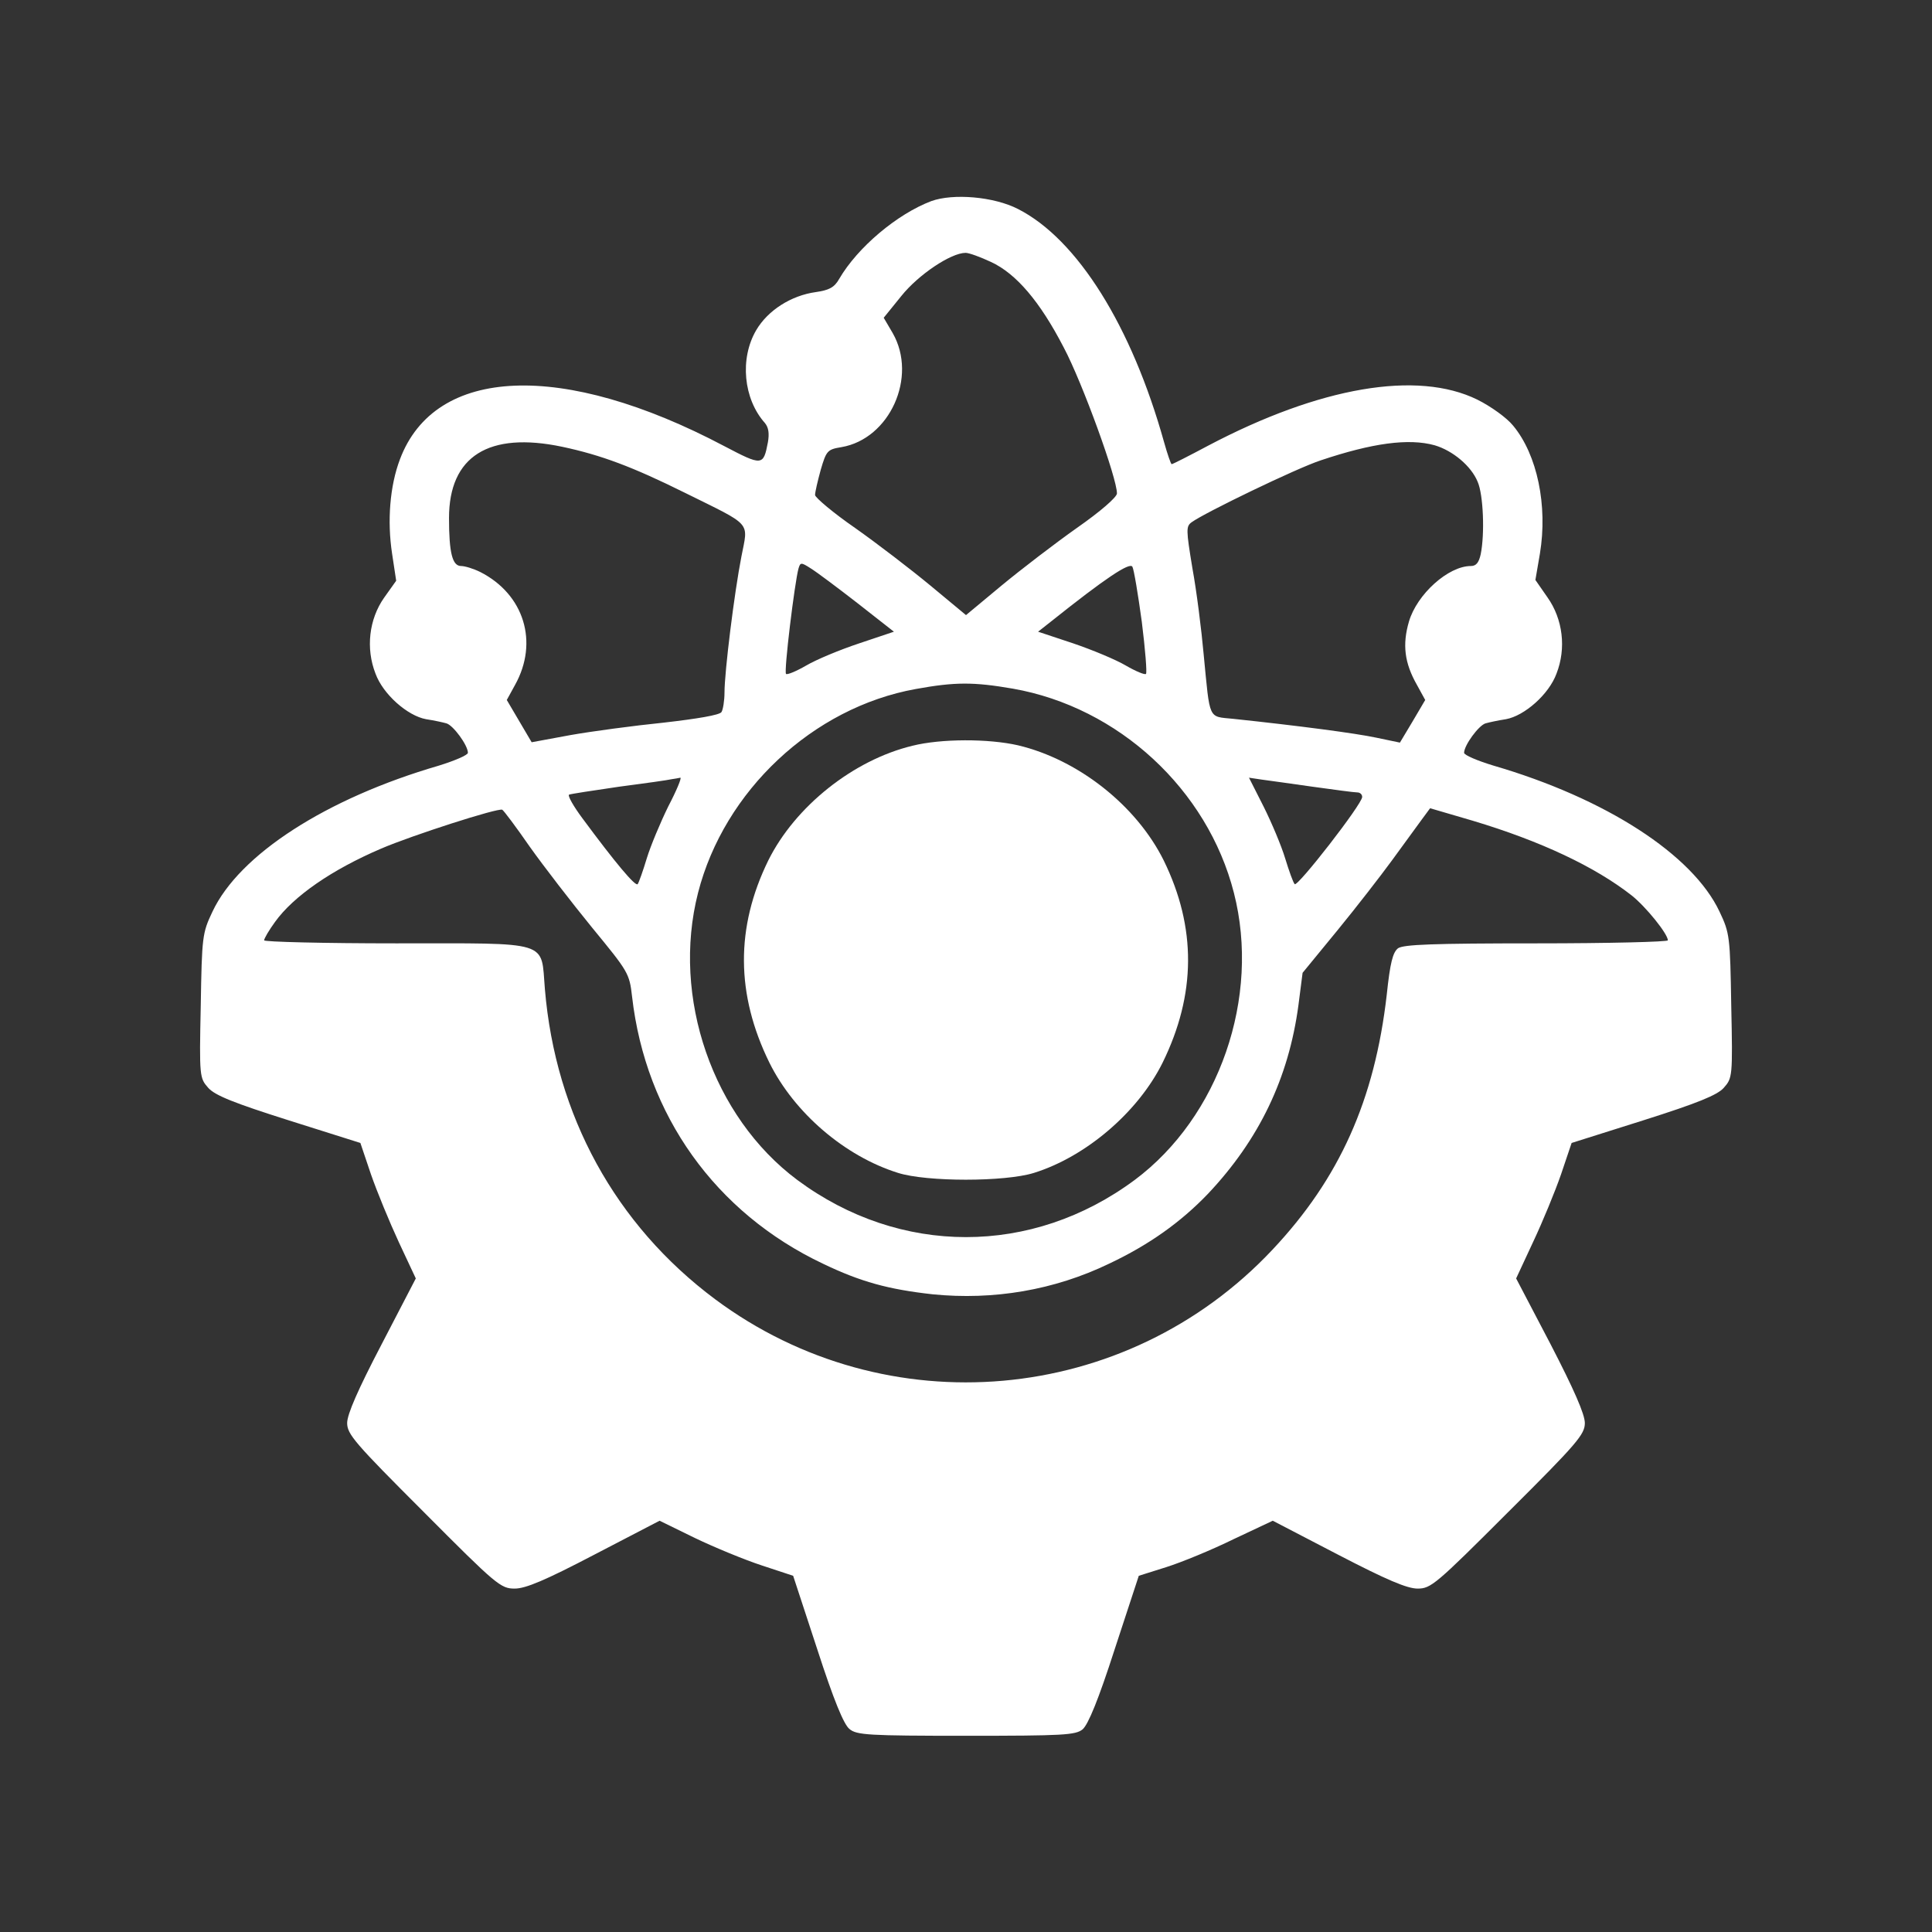
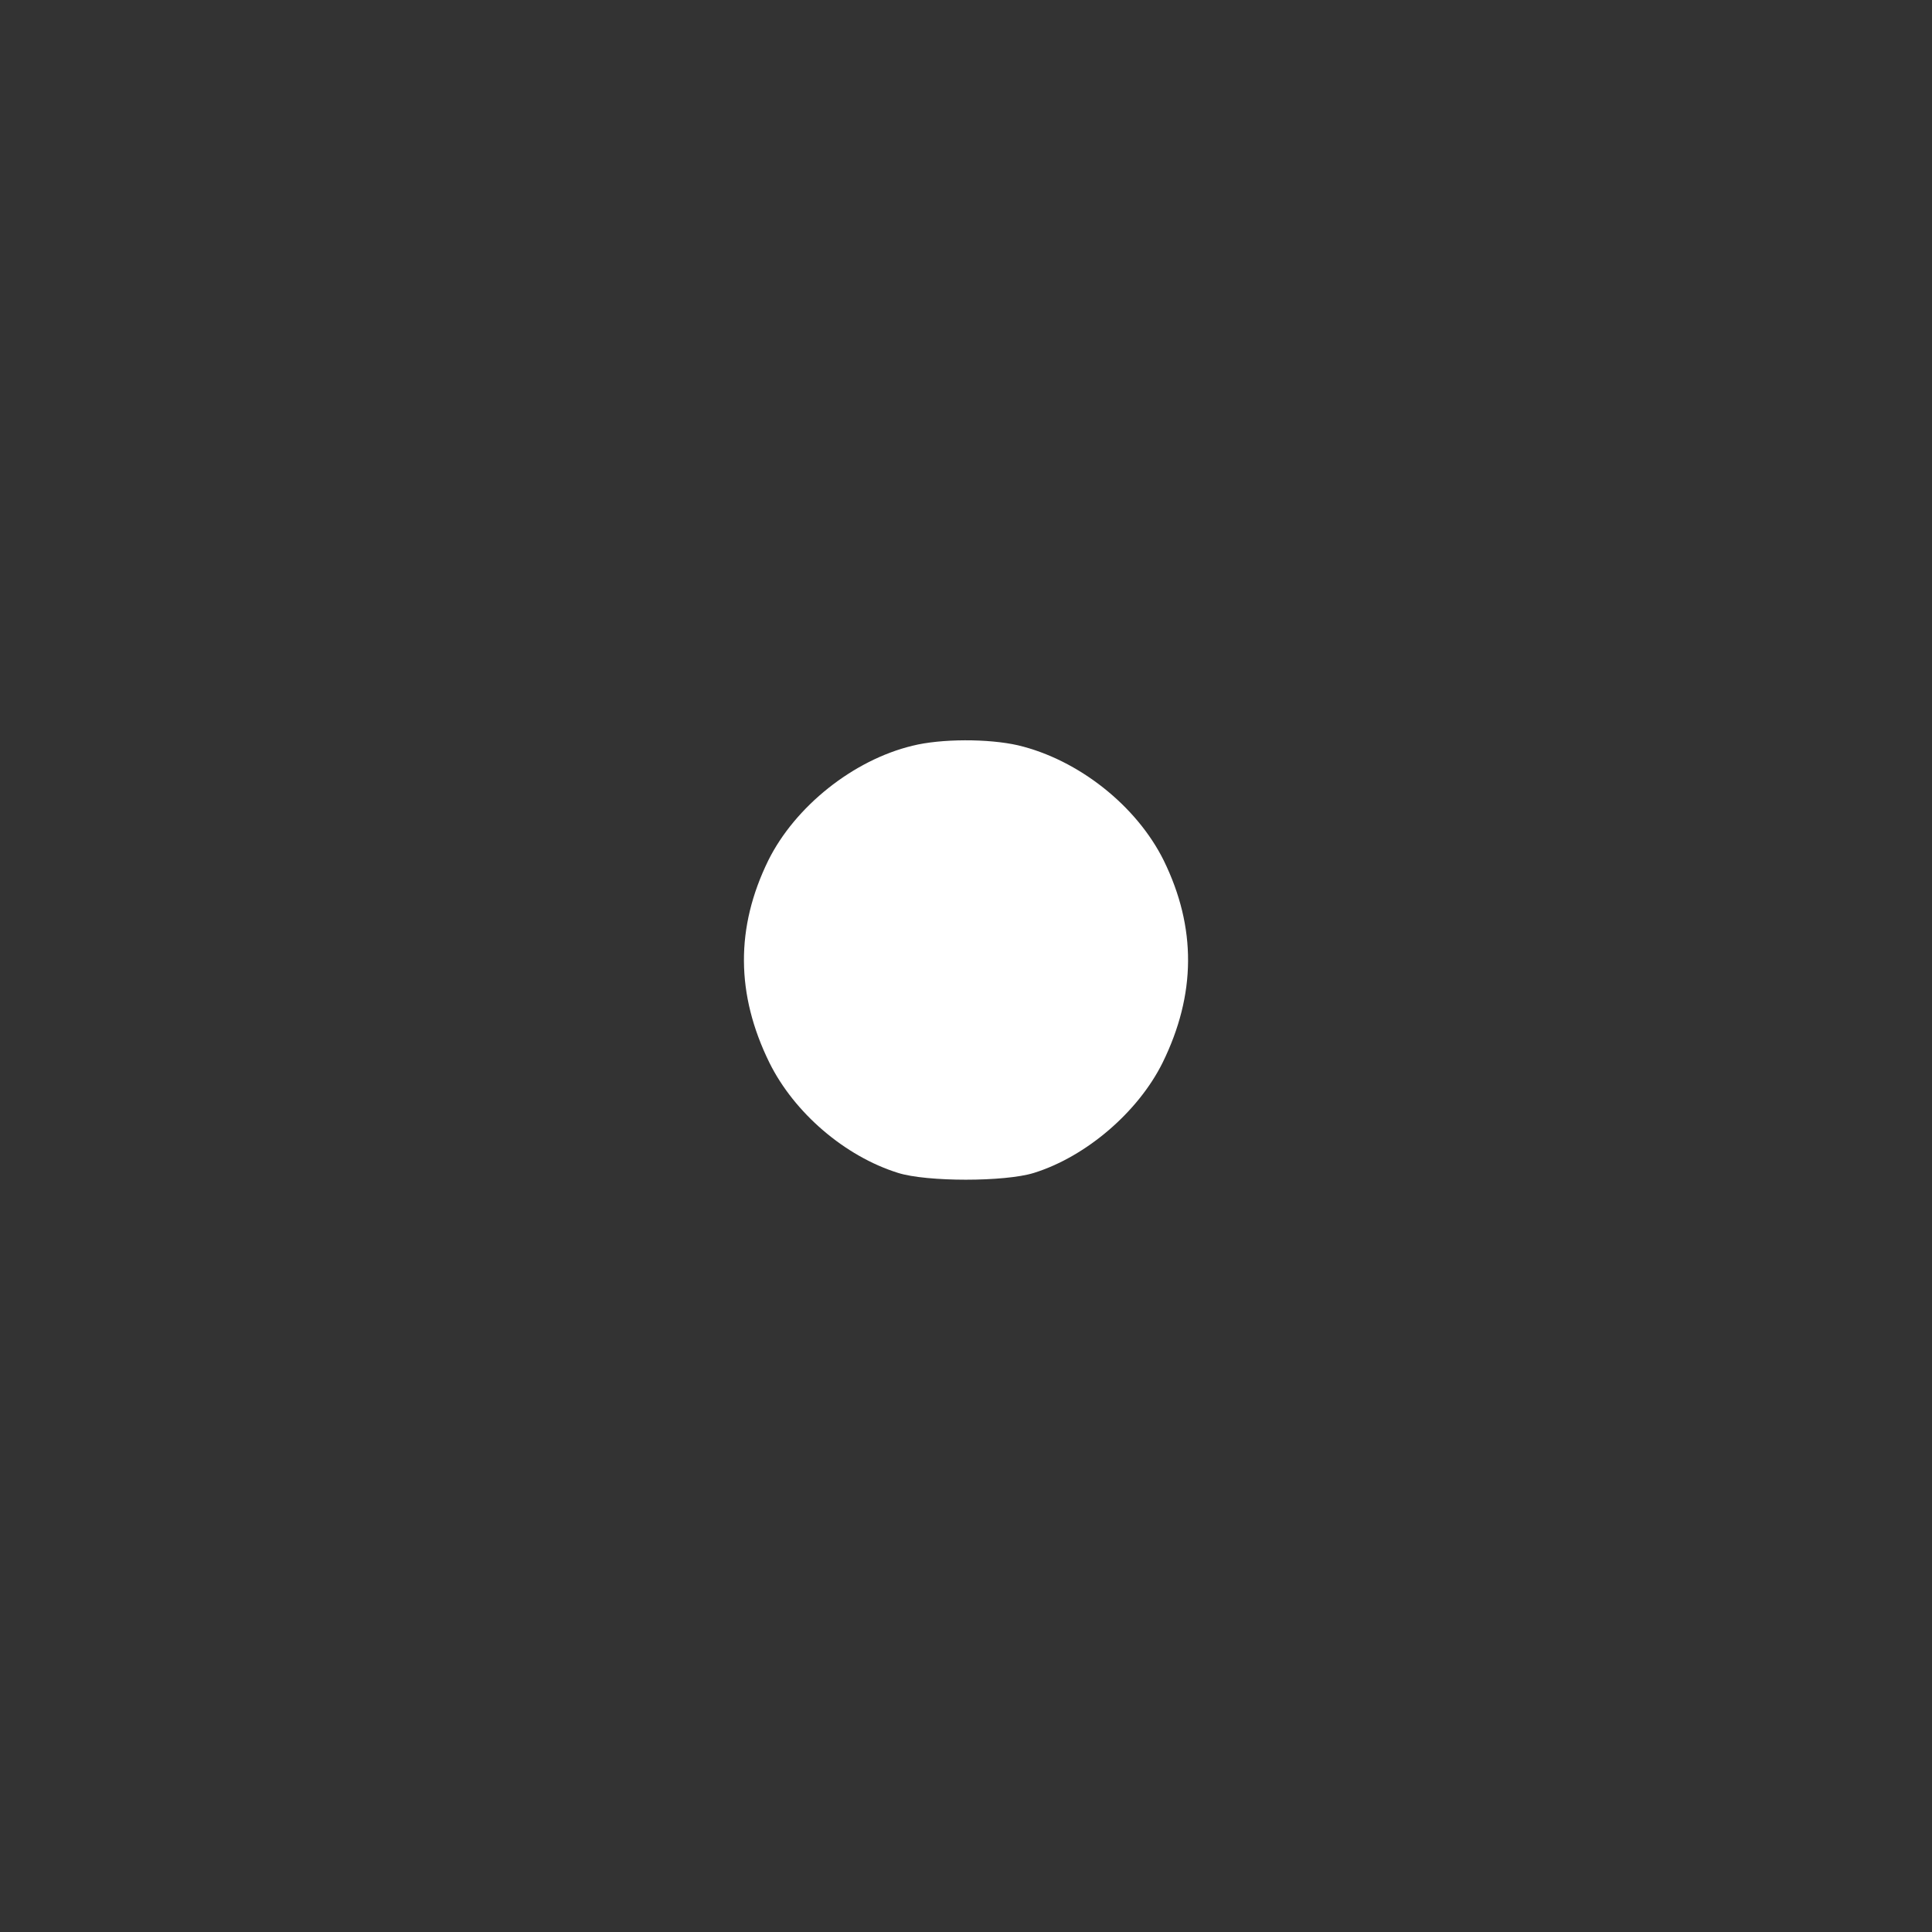
<svg xmlns="http://www.w3.org/2000/svg" width="32" height="32" viewBox="0 0 32 32" fill="none">
  <rect x="0" y="0" width="32" height="32" fill="#333333" stroke="none" />
-   <path d="M15.425 3.331C14.862 3.544 14.206 4.094 13.9 4.619C13.819 4.763 13.731 4.806 13.512 4.838C13.106 4.894 12.719 5.138 12.525 5.469C12.25 5.938 12.312 6.606 12.669 7.006C12.731 7.081 12.744 7.181 12.719 7.325C12.644 7.719 12.625 7.719 11.994 7.388C9.319 5.975 7.206 6.062 6.625 7.606C6.456 8.05 6.412 8.631 6.494 9.169L6.562 9.619L6.362 9.9C6.112 10.256 6.056 10.738 6.219 11.156C6.344 11.5 6.75 11.856 7.056 11.912C7.181 11.931 7.331 11.963 7.394 11.981C7.506 12.012 7.75 12.344 7.75 12.469C7.75 12.506 7.531 12.6 7.269 12.681C5.4 13.225 3.962 14.156 3.519 15.1C3.35 15.456 3.344 15.512 3.325 16.663C3.3 17.837 3.306 17.856 3.45 18.019C3.562 18.144 3.875 18.269 4.781 18.556L5.969 18.931L6.144 19.45C6.244 19.738 6.45 20.238 6.606 20.575L6.887 21.175L6.319 22.269C5.931 23.012 5.75 23.425 5.75 23.569C5.75 23.756 5.875 23.9 7.019 25.044C8.225 26.256 8.294 26.312 8.525 26.312C8.706 26.312 9.031 26.175 9.844 25.75L10.925 25.188L11.512 25.475C11.837 25.631 12.337 25.837 12.625 25.931L13.137 26.1L13.537 27.319C13.806 28.15 13.975 28.562 14.069 28.637C14.187 28.738 14.381 28.75 16 28.75C17.619 28.75 17.812 28.738 17.931 28.644C18.025 28.562 18.194 28.15 18.462 27.319L18.862 26.1L19.319 25.956C19.575 25.875 20.075 25.669 20.431 25.494L21.081 25.188L22.162 25.75C22.969 26.169 23.306 26.312 23.481 26.312C23.7 26.312 23.781 26.244 24.981 25.044C26.131 23.9 26.25 23.756 26.25 23.569C26.25 23.425 26.069 23.012 25.681 22.262L25.112 21.175L25.394 20.569C25.55 20.238 25.756 19.738 25.856 19.45L26.031 18.931L27.219 18.556C28.125 18.269 28.444 18.137 28.55 18.019C28.694 17.856 28.7 17.837 28.675 16.663C28.656 15.512 28.65 15.456 28.481 15.1C28.037 14.156 26.6 13.225 24.737 12.681C24.469 12.6 24.25 12.506 24.25 12.469C24.25 12.344 24.494 12.012 24.606 11.981C24.669 11.963 24.819 11.931 24.944 11.912C25.25 11.856 25.656 11.5 25.781 11.156C25.944 10.738 25.887 10.256 25.631 9.894L25.431 9.606L25.506 9.169C25.637 8.375 25.462 7.531 25.062 7.05C24.956 6.919 24.694 6.731 24.469 6.619C23.475 6.131 21.862 6.406 20.012 7.381C19.694 7.55 19.425 7.688 19.406 7.688C19.394 7.688 19.337 7.525 19.281 7.325C18.744 5.4 17.844 3.962 16.862 3.462C16.462 3.256 15.787 3.2 15.425 3.331ZM16.412 4.338C16.831 4.531 17.225 4.994 17.619 5.756C17.925 6.331 18.506 7.931 18.5 8.175C18.494 8.238 18.231 8.469 17.837 8.744C17.475 9 16.912 9.431 16.587 9.7L16 10.188L15.412 9.7C15.087 9.431 14.525 9 14.162 8.744C13.8 8.494 13.506 8.244 13.5 8.2C13.5 8.15 13.544 7.963 13.594 7.781C13.687 7.463 13.706 7.444 13.937 7.406C14.737 7.269 15.2 6.244 14.787 5.519L14.637 5.263L14.931 4.9C15.212 4.55 15.75 4.188 15.994 4.188C16.05 4.188 16.237 4.256 16.412 4.338ZM9.312 7.4C9.956 7.537 10.475 7.731 11.344 8.162C12.469 8.719 12.394 8.631 12.281 9.213C12.162 9.819 12 11.131 12 11.469C12 11.606 11.975 11.756 11.95 11.794C11.919 11.844 11.544 11.906 10.994 11.969C10.5 12.019 9.8 12.113 9.45 12.175L8.806 12.294L8.6 11.944L8.394 11.594L8.531 11.344C8.925 10.637 8.681 9.844 7.956 9.475C7.844 9.419 7.7 9.375 7.637 9.375C7.494 9.375 7.437 9.162 7.437 8.581C7.437 7.556 8.094 7.144 9.312 7.4ZM23.762 7.375C24.062 7.463 24.369 7.719 24.475 7.981C24.569 8.194 24.594 8.844 24.525 9.181C24.494 9.319 24.45 9.375 24.362 9.375C23.987 9.375 23.469 9.844 23.337 10.294C23.225 10.675 23.262 10.981 23.469 11.344L23.606 11.594L23.4 11.944L23.187 12.3L22.8 12.219C22.45 12.144 21.494 12.019 20.425 11.906C20.006 11.863 20.044 11.944 19.937 10.844C19.9 10.431 19.819 9.787 19.75 9.412C19.644 8.769 19.644 8.719 19.737 8.65C19.95 8.494 21.475 7.756 21.875 7.625C22.731 7.338 23.331 7.256 23.762 7.375ZM14.2 9.988L14.806 10.463L14.231 10.656C13.912 10.762 13.519 10.925 13.35 11.025C13.187 11.119 13.037 11.181 13.019 11.162C12.981 11.125 13.162 9.65 13.225 9.419C13.256 9.312 13.269 9.312 13.425 9.412C13.519 9.469 13.869 9.731 14.2 9.988ZM18.912 10.3C18.969 10.756 19 11.144 18.981 11.162C18.962 11.181 18.812 11.119 18.65 11.025C18.481 10.925 18.087 10.762 17.775 10.656L17.194 10.463L17.425 10.281C18.294 9.588 18.712 9.306 18.756 9.387C18.781 9.431 18.85 9.844 18.912 10.3ZM16.775 11.406C18.525 11.713 20 13.075 20.437 14.787C20.881 16.519 20.194 18.5 18.794 19.544C17.094 20.806 14.906 20.806 13.206 19.544C11.806 18.5 11.119 16.519 11.562 14.787C11.994 13.1 13.462 11.719 15.169 11.412C15.819 11.294 16.125 11.294 16.775 11.406ZM11.069 13.356C10.937 13.625 10.775 14.012 10.712 14.219C10.65 14.425 10.581 14.619 10.562 14.644C10.525 14.688 10.194 14.294 9.644 13.55C9.5 13.356 9.4 13.181 9.425 13.162C9.45 13.15 9.819 13.094 10.25 13.031C10.681 12.975 11.075 12.919 11.125 12.906C11.175 12.9 11.237 12.887 11.269 12.881C11.294 12.881 11.206 13.094 11.069 13.356ZM21.744 13.031C22.106 13.081 22.431 13.125 22.481 13.125C22.525 13.125 22.562 13.156 22.562 13.2C22.562 13.319 21.487 14.7 21.444 14.644C21.419 14.619 21.35 14.425 21.287 14.219C21.225 14.012 21.062 13.625 20.931 13.363L20.687 12.881L20.894 12.912C21 12.925 21.387 12.981 21.744 13.031ZM8.775 14.025C9.006 14.35 9.469 14.95 9.806 15.363C10.406 16.094 10.425 16.119 10.469 16.506C10.694 18.469 11.85 20.087 13.631 20.931C14.256 21.231 14.712 21.356 15.45 21.438C16.456 21.538 17.462 21.369 18.369 20.931C19.031 20.619 19.556 20.244 20.006 19.775C20.856 18.875 21.344 17.856 21.506 16.65L21.575 16.113L22.15 15.412C22.462 15.031 22.869 14.506 23.056 14.25C23.244 13.994 23.462 13.694 23.544 13.581L23.687 13.387L24.394 13.594C25.519 13.931 26.419 14.356 27.025 14.831C27.262 15.019 27.625 15.469 27.625 15.575C27.625 15.6 26.644 15.625 25.45 15.625C23.725 15.625 23.25 15.644 23.156 15.706C23.069 15.775 23.025 15.944 22.969 16.475C22.769 18.219 22.187 19.519 21.075 20.7C18.65 23.281 14.681 23.631 11.844 21.519C10.194 20.288 9.2 18.475 9.025 16.381C8.956 15.569 9.15 15.625 6.562 15.625C5.362 15.625 4.375 15.6 4.375 15.575C4.375 15.544 4.456 15.406 4.556 15.269C4.862 14.844 5.494 14.406 6.312 14.056C6.819 13.838 8.256 13.375 8.319 13.412C8.344 13.425 8.55 13.7 8.775 14.025Z" fill="white" />
  <path d="M15.113 12.352C14.131 12.589 13.169 13.358 12.725 14.252C12.181 15.364 12.188 16.47 12.744 17.602C13.156 18.433 13.994 19.152 14.875 19.427C15.35 19.577 16.644 19.577 17.125 19.427C17.988 19.158 18.85 18.42 19.256 17.602C19.812 16.47 19.819 15.364 19.275 14.252C18.825 13.345 17.863 12.583 16.863 12.345C16.375 12.233 15.588 12.233 15.113 12.352Z" fill="white" />
</svg>